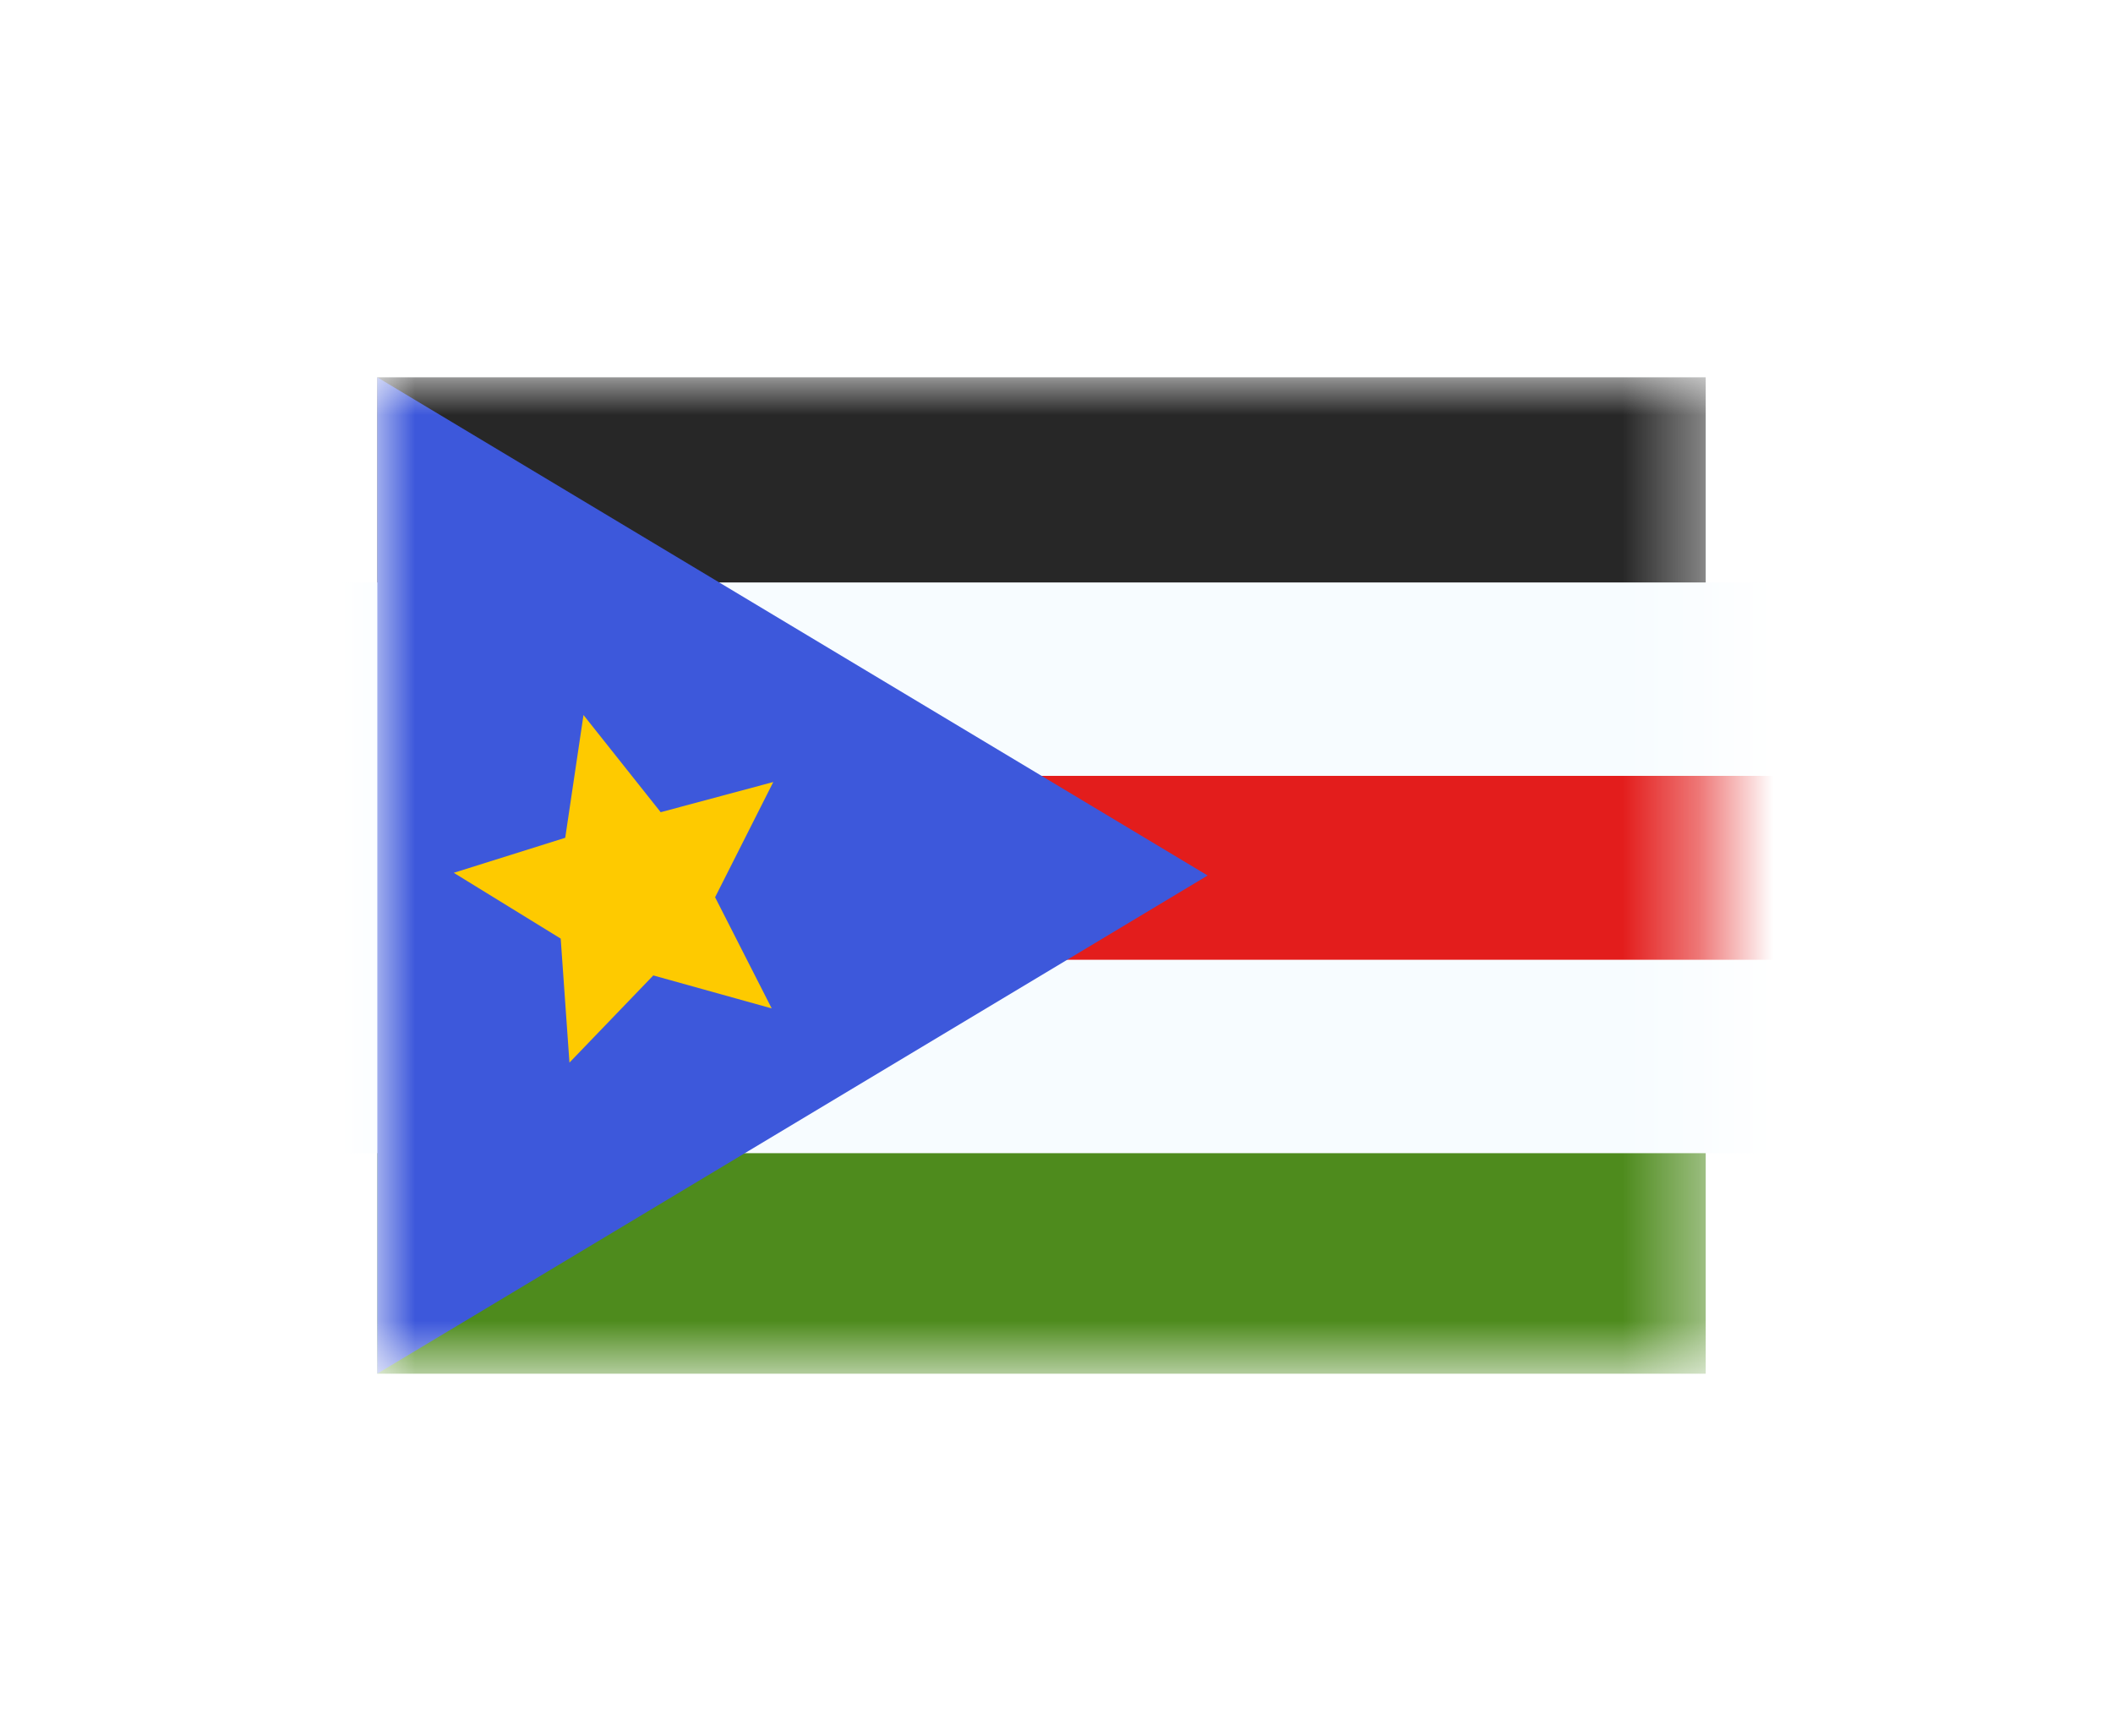
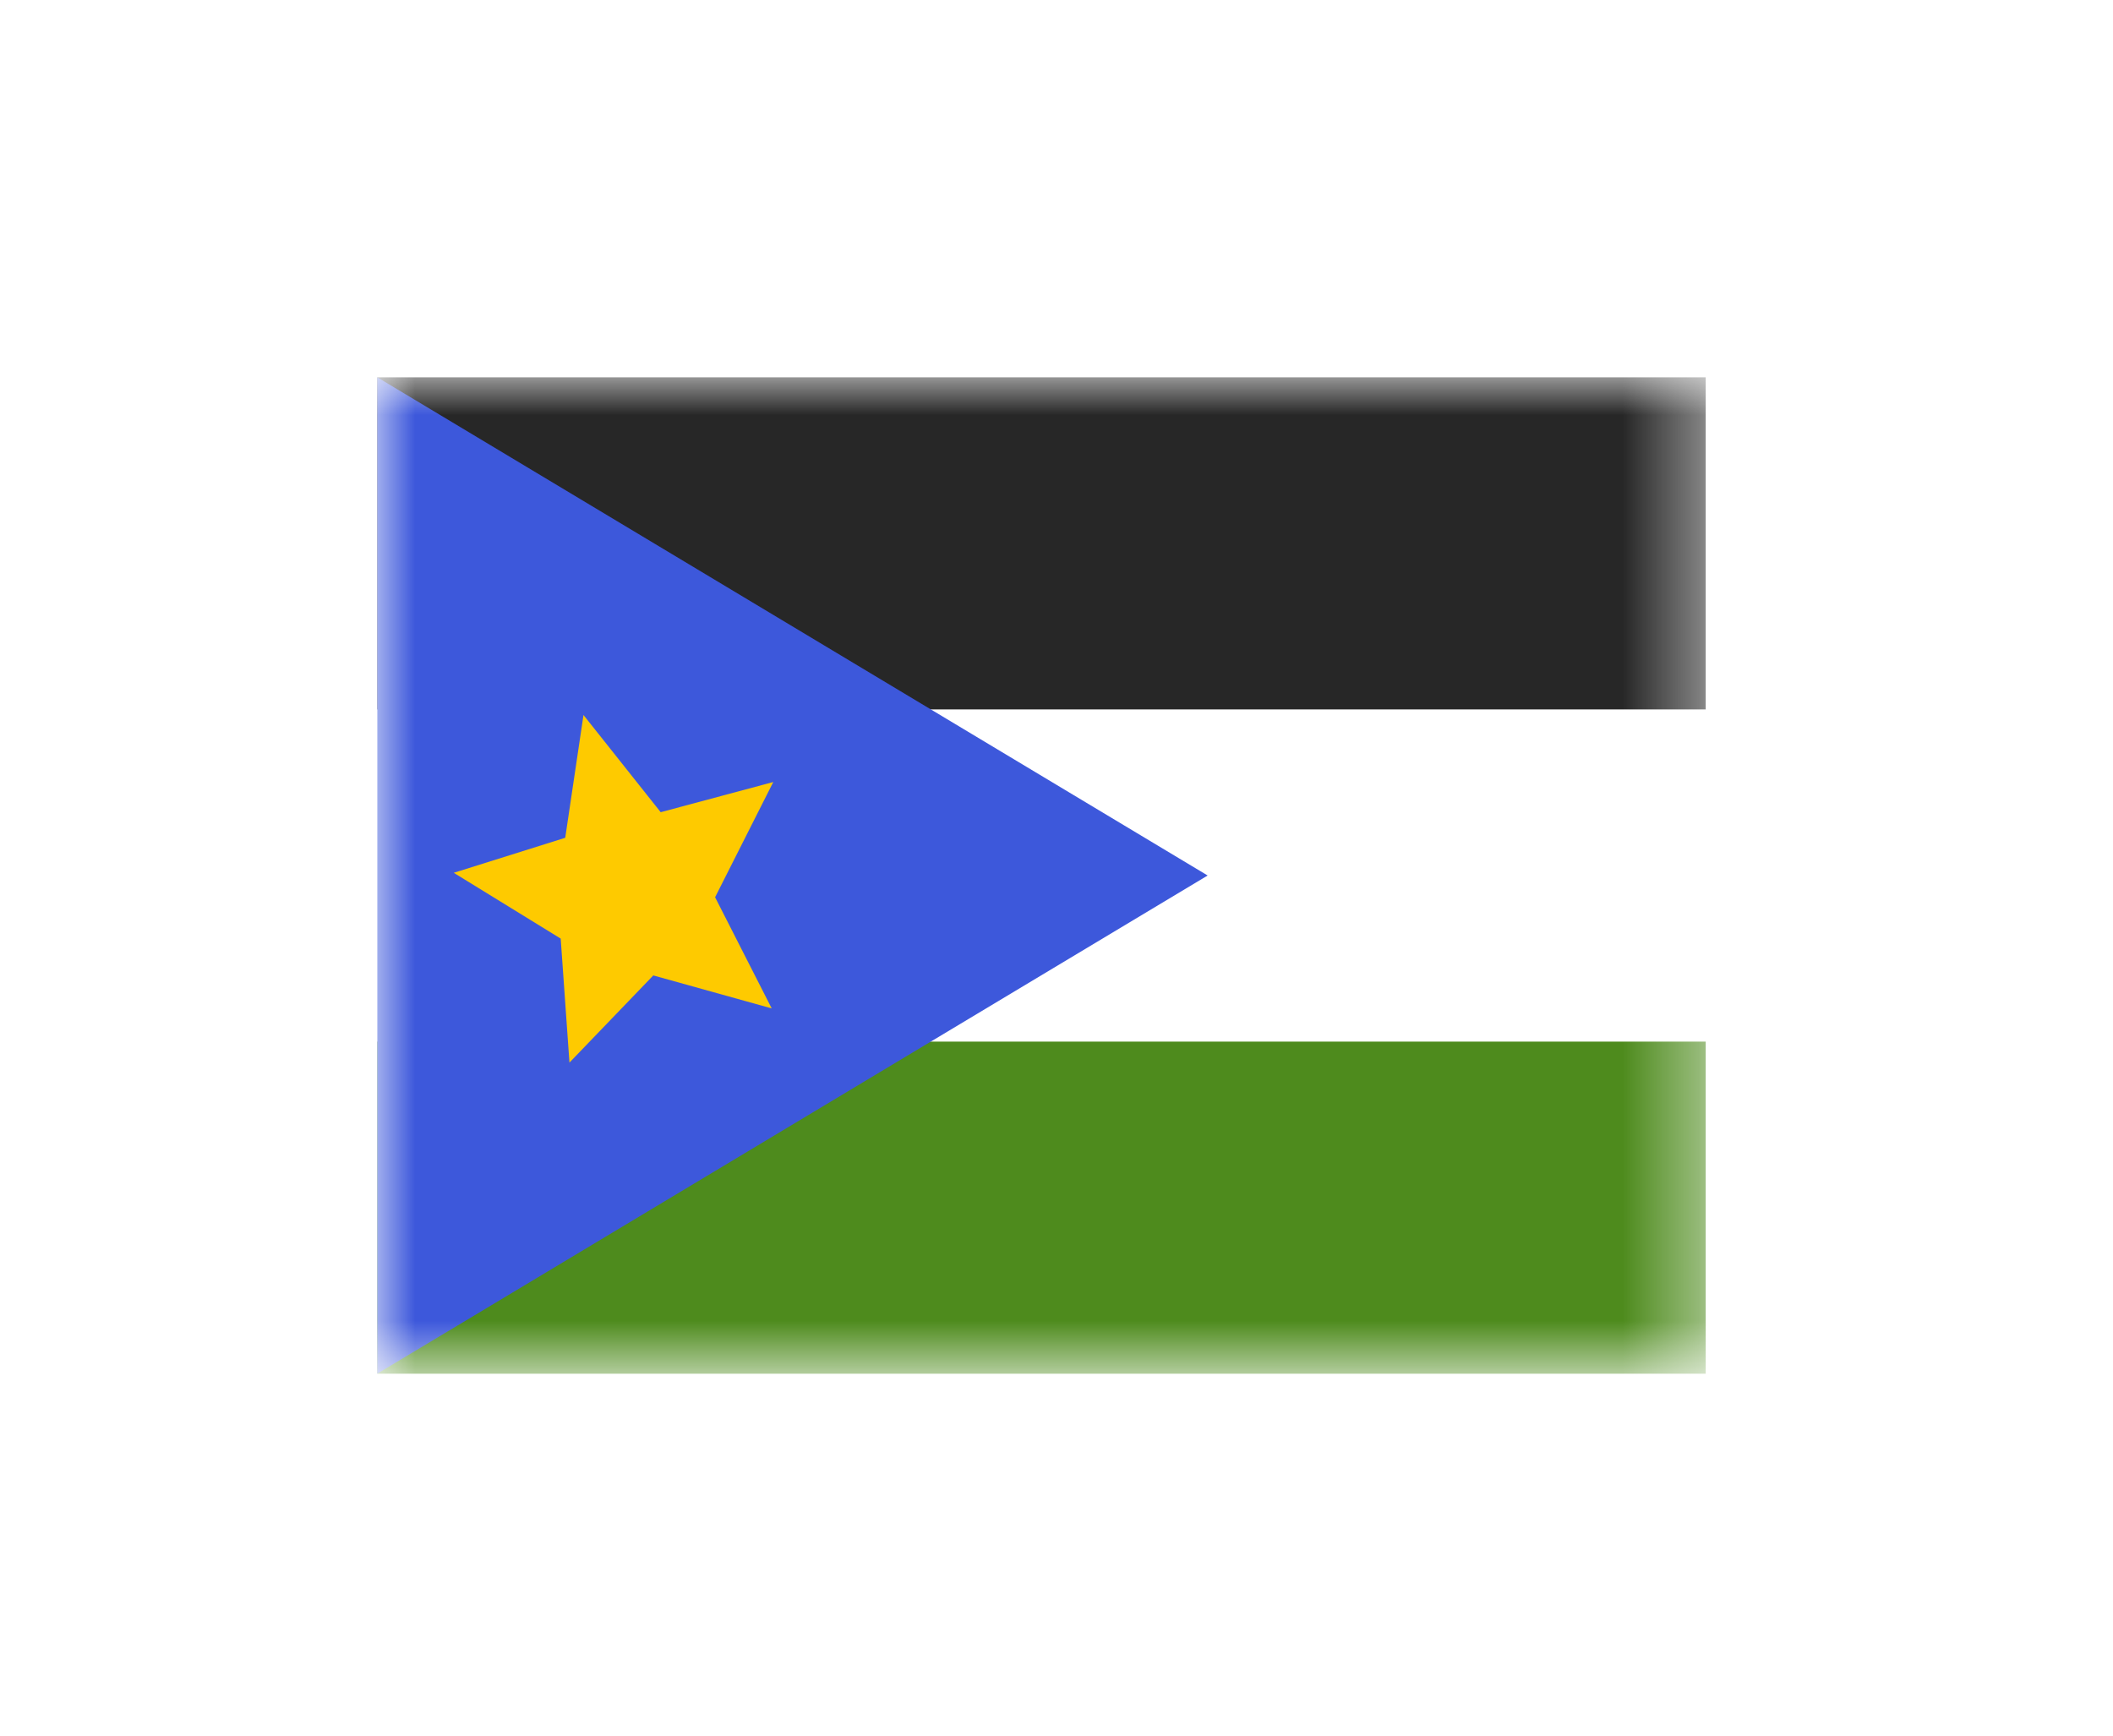
<svg xmlns="http://www.w3.org/2000/svg" width="28" height="23" viewBox="0 0 28 23" fill="none">
  <g filter="url(#filter0_d_1944_918)">
    <mask id="mask0_1944_918" style="mask-type:luminance" maskUnits="userSpaceOnUse" x="5" y="1" width="18" height="14">
      <path d="M5 1H22.604V14.203H5V1Z" fill="white" />
    </mask>
    <g mask="url(#mask0_1944_918)">
-       <path fill-rule="evenodd" clip-rule="evenodd" d="M4.999 1H22.603V14.203H4.999V1Z" fill="#F7FCFF" />
      <path fill-rule="evenodd" clip-rule="evenodd" d="M4.999 1V5.401H22.603V1H4.999Z" fill="#272727" />
      <path fill-rule="evenodd" clip-rule="evenodd" d="M4.999 9.803V14.204H22.603V9.803H4.999Z" fill="#4E8B1D" />
-       <path d="M4.618 5H4V5.5V9.5V10H4.618H24.382H25V9.5V5.5V5H24.382H4.618Z" fill="#E31D1C" stroke="#F7FCFF" stroke-width="2.563" />
      <path fill-rule="evenodd" clip-rule="evenodd" d="M5 1L16.003 7.602L5 14.203V1Z" fill="#3D58DB" />
      <path fill-rule="evenodd" clip-rule="evenodd" d="M8.657 8.926L7.546 10.081L7.43 8.438L6.013 7.566L7.49 7.102L7.732 5.475L8.755 6.763L10.247 6.363L9.476 7.89L10.226 9.363L8.657 8.926Z" fill="#FECA00" />
    </g>
  </g>
  <defs>
    <filter id="filter0_d_1944_918" x="0.4" y="0.4" width="26.805" height="22.403" filterUnits="userSpaceOnUse" color-interpolation-filters="sRGB">
      <feFlood flood-opacity="0" result="BackgroundImageFix" />
      <feColorMatrix in="SourceAlpha" type="matrix" values="0 0 0 0 0 0 0 0 0 0 0 0 0 0 0 0 0 0 127 0" result="hardAlpha" />
      <feOffset dy="4" />
      <feGaussianBlur stdDeviation="2.3" />
      <feComposite in2="hardAlpha" operator="out" />
      <feColorMatrix type="matrix" values="0 0 0 0 0 0 0 0 0 0 0 0 0 0 0 0 0 0 0.25 0" />
      <feBlend mode="normal" in2="BackgroundImageFix" result="effect1_dropShadow_1944_918" />
      <feBlend mode="normal" in="SourceGraphic" in2="effect1_dropShadow_1944_918" result="shape" />
    </filter>
  </defs>
</svg>